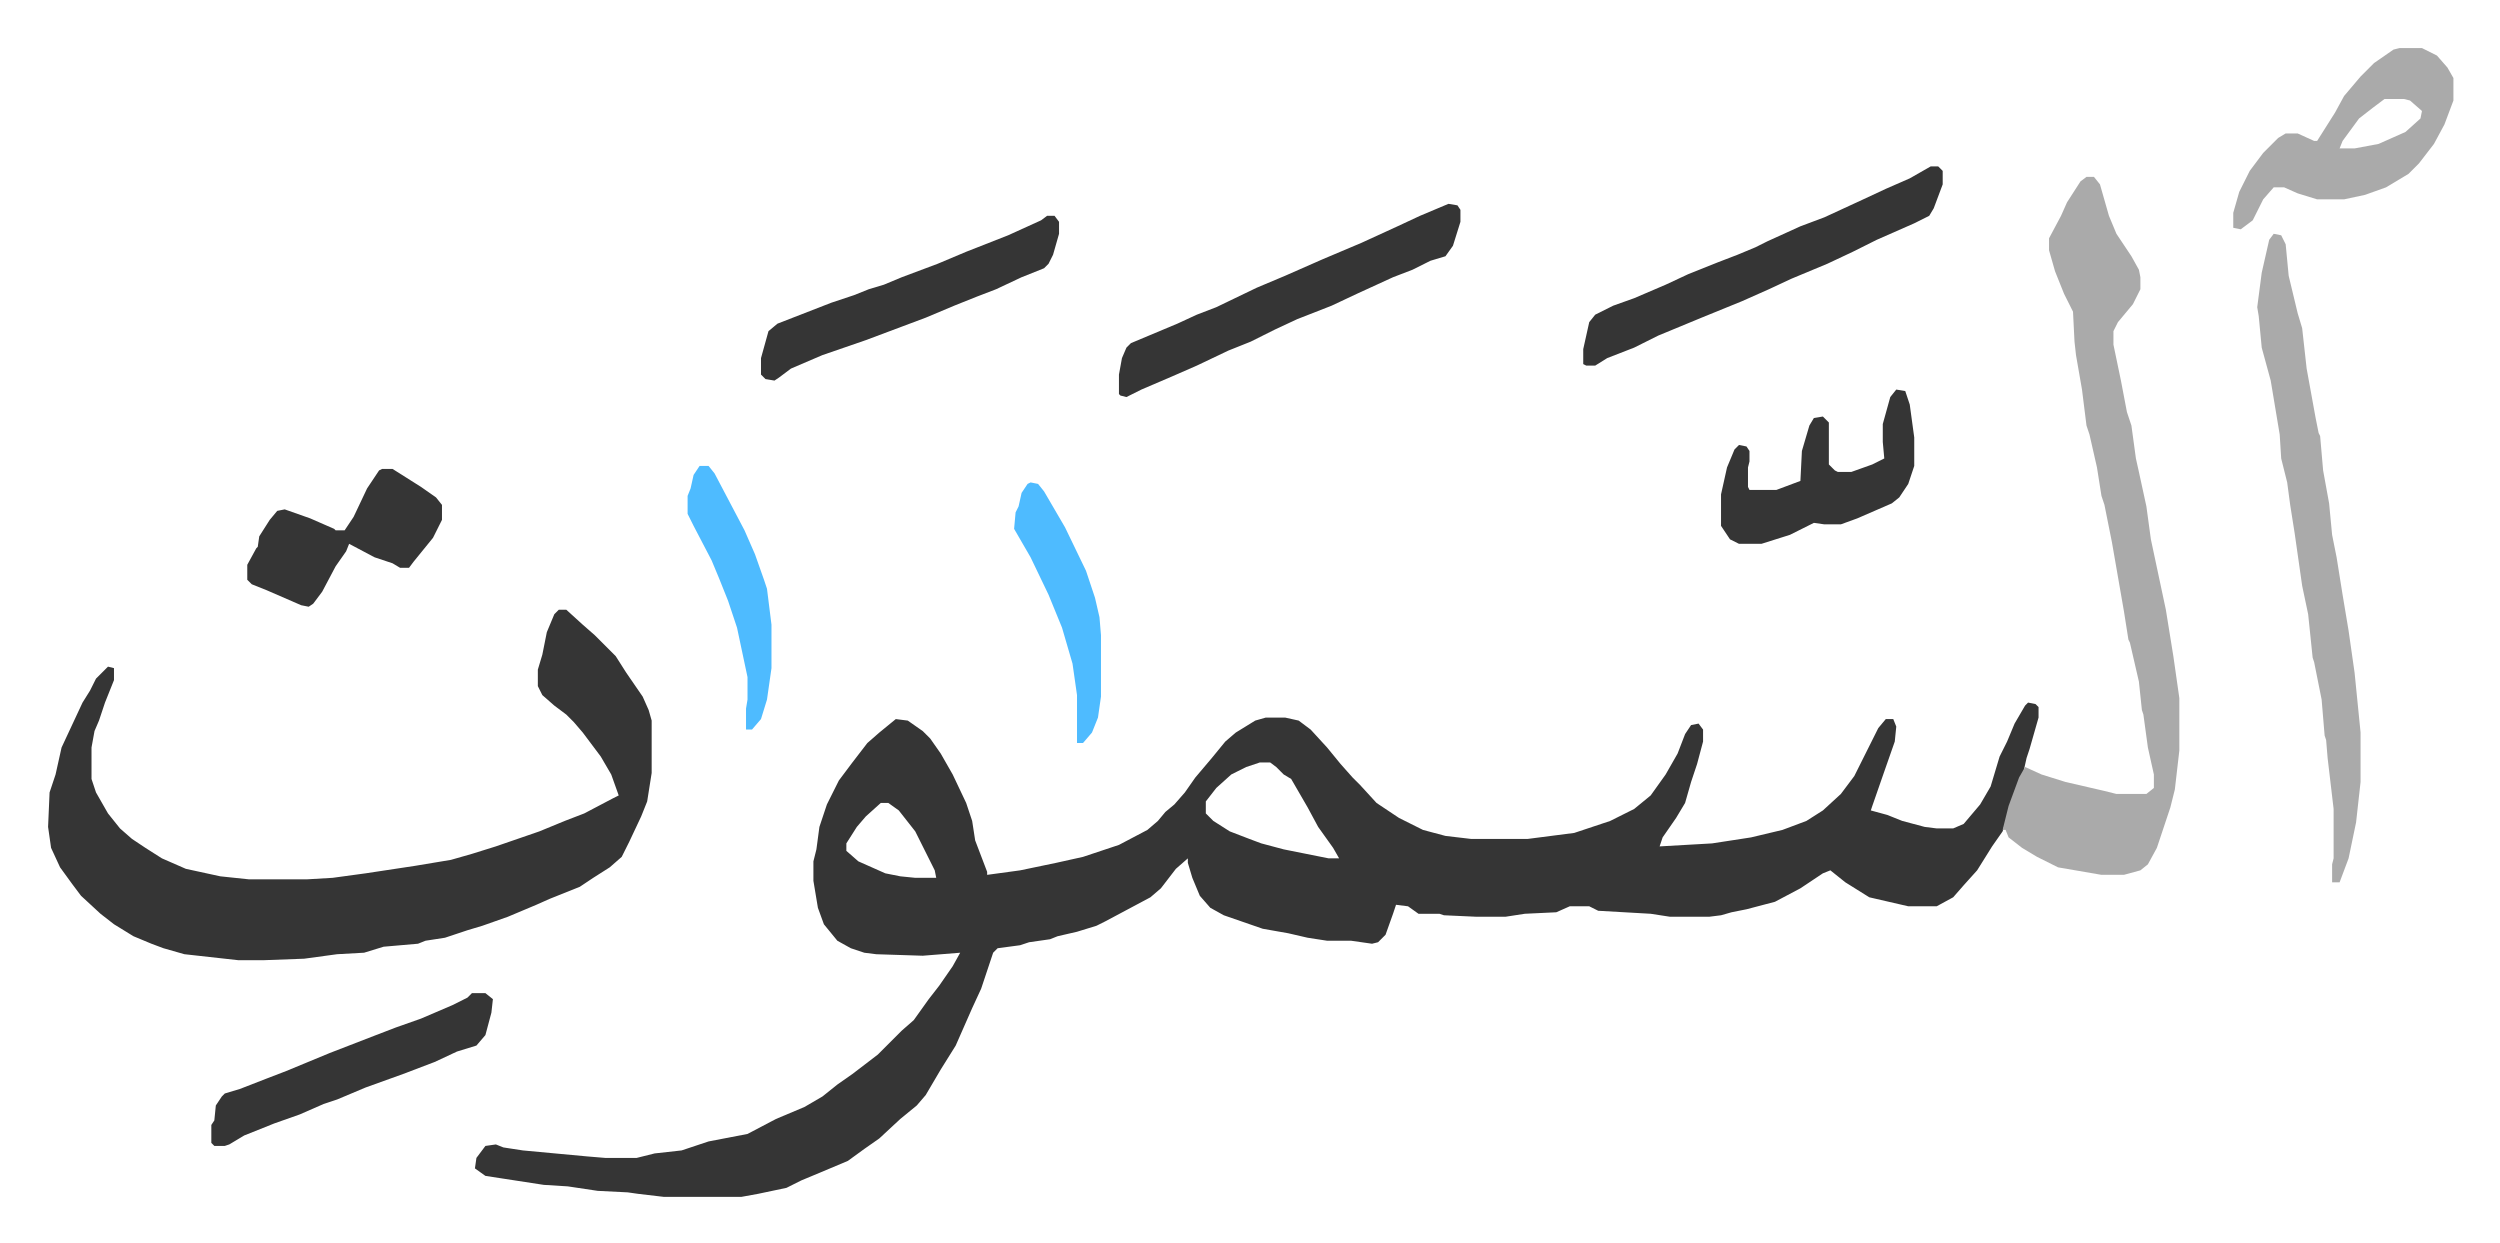
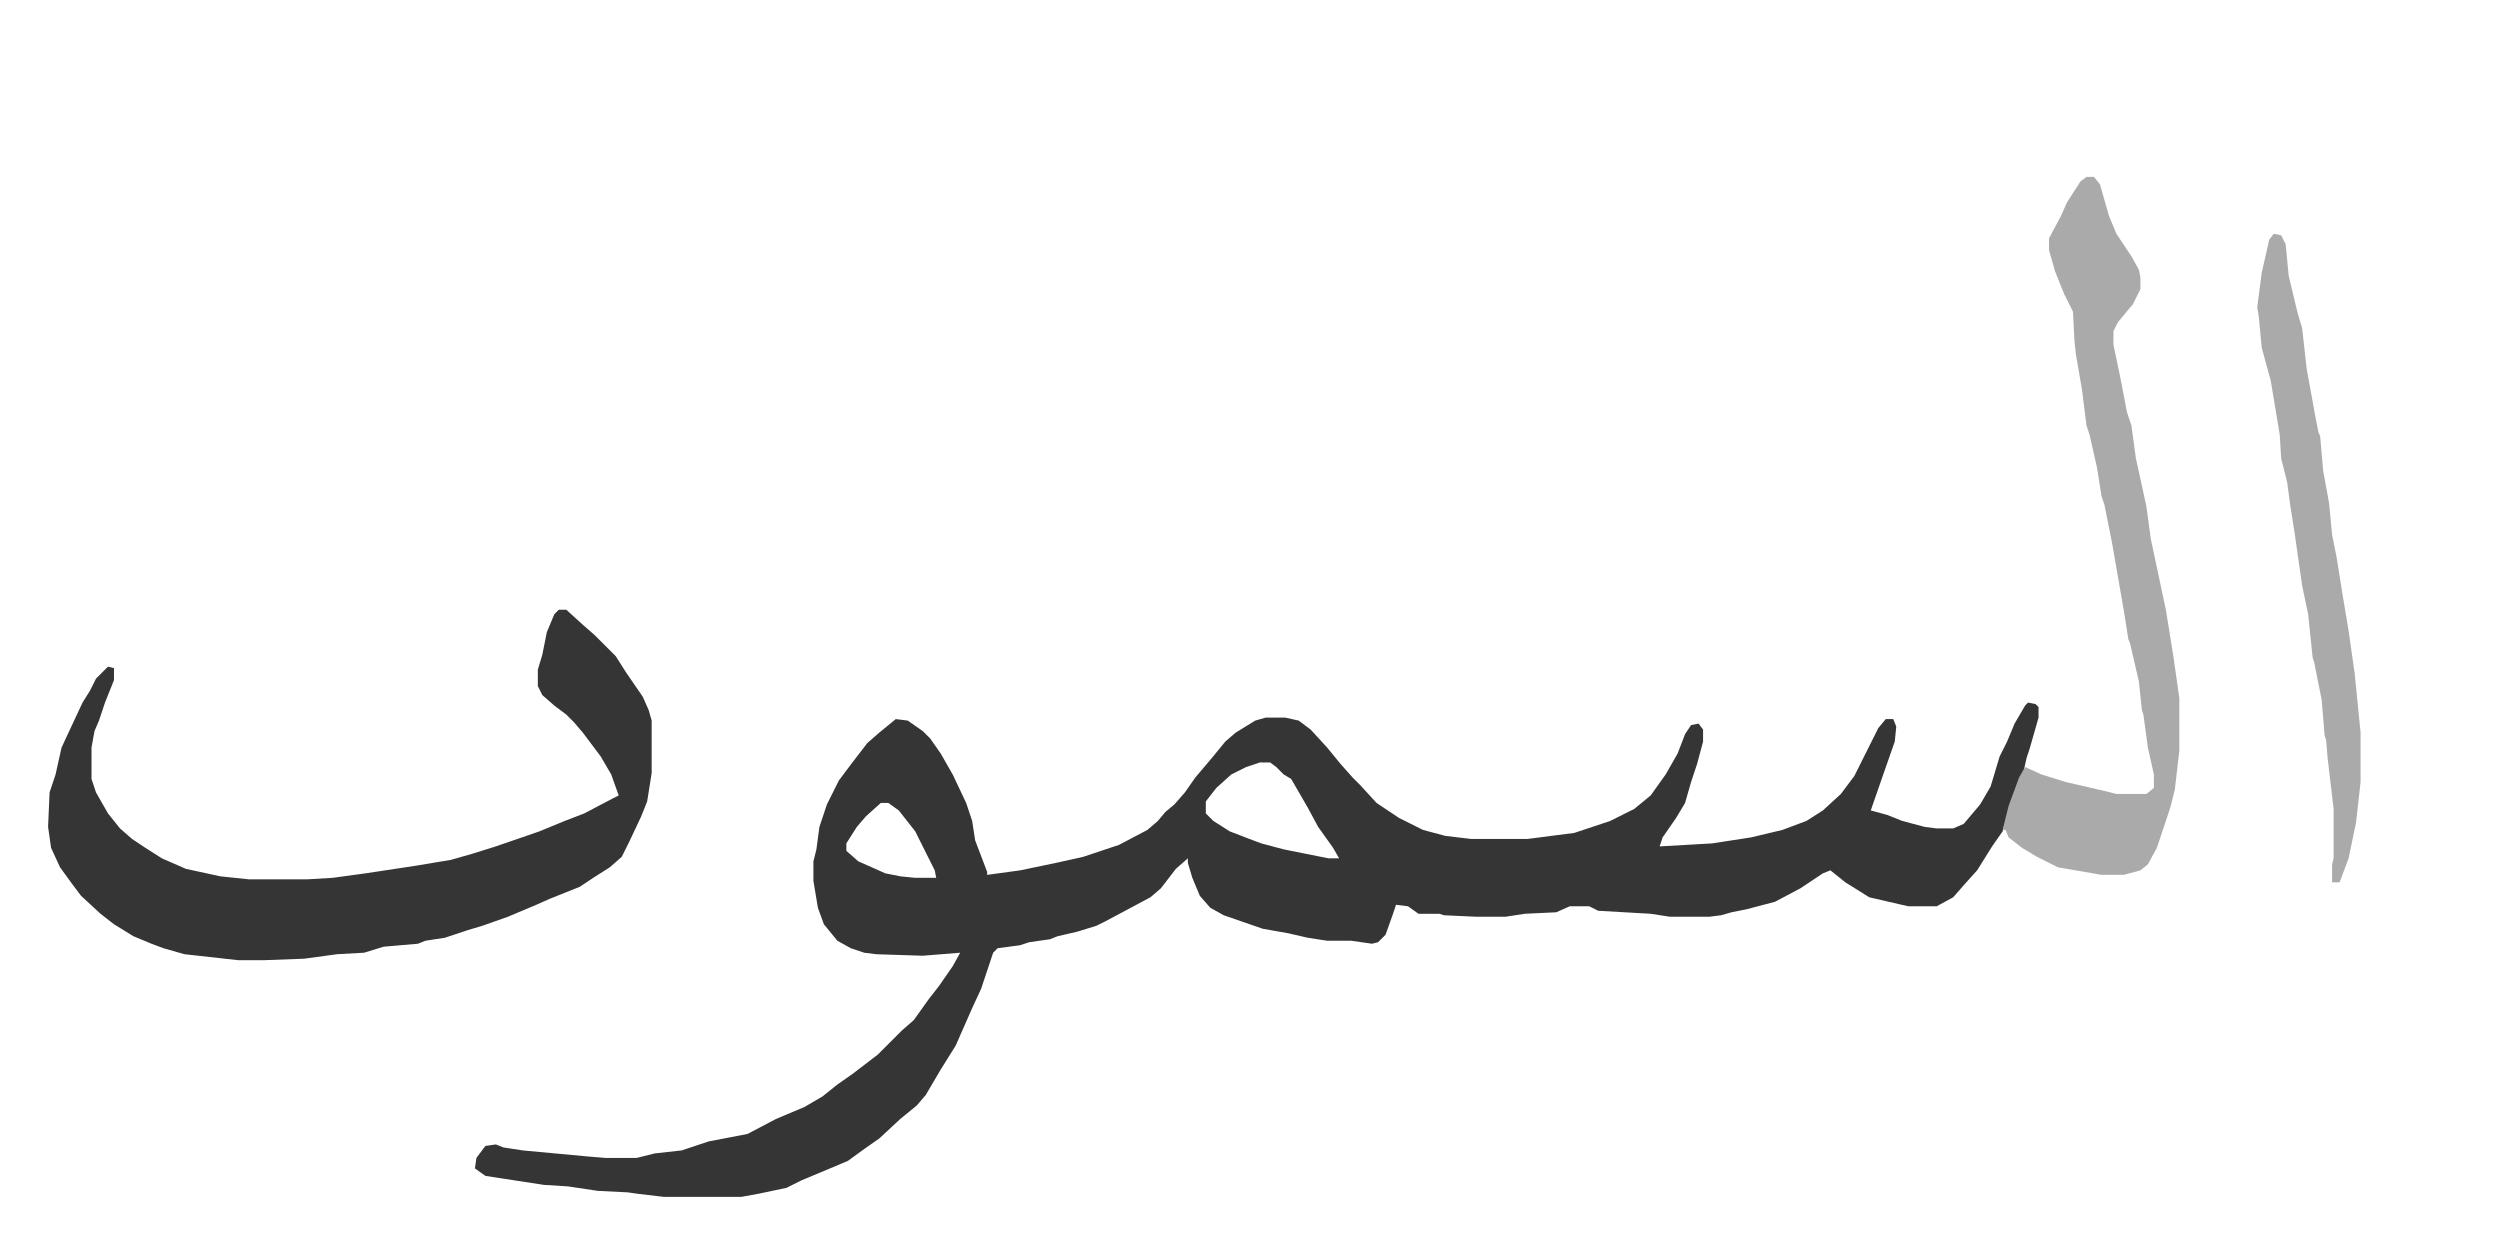
<svg xmlns="http://www.w3.org/2000/svg" role="img" viewBox="-32.10 360.90 1669.20 830.20">
  <path fill="#353535" id="rule_normal" d="M1322 830l5 1 2 2v7l-6 21-2 6-2 9-7 17-7 23-7 10-10 16-9 10-7 8-11 6h-19l-13-3-13-3-16-10-10-8-5 2-15 10-17 9-19 5-10 2-7 2-8 1h-26l-13-2-35-2-6-3h-13l-9 4-21 1-13 2h-19l-22-1-3-1h-14l-7-5-8-1-2 6-5 14-5 5-4 1-14-2h-16l-13-2-13-3-17-3-26-9-9-5-7-8-5-12-3-10v-3l-8 7-10 13-7 6-30 16-6 3-13 4-13 3-5 2-14 2-6 2-15 2-3 3-8 24-6 13-11 25-10 16-10 17-6 7-11 9-14 13-10 7-11 8-19 8-12 5-10 5-19 4-11 2h-52l-17-2-7-1-20-1-20-3-16-1-26-4-13-2-7-5 1-7 6-8 7-1 5 2 13 2 43 4 12 1h21l12-3 18-2 9-3 9-3 26-5 19-10 19-8 12-7 10-8 10-7 17-13 16-16 8-7 10-14 7-9 9-13 5-9-25 2-31-1-8-1-9-3-9-5-9-11-4-11-3-18v-13l2-8 2-15 5-15 8-16 9-12 10-13 8-7 11-9 8 1 10 7 5 5 7 10 8 14 9 19 4 12 2 13 8 21v2l22-3 24-5 18-4 24-8 19-10 7-6 5-6 6-5 7-8 7-10 11-13 9-11 7-6 13-8 7-2h13l9 2 8 6 11 12 9 11 8 9 5 5 11 12 15 10 16 8 15 4 17 2h38l31-4 24-8 16-8 11-9 10-14 8-14 5-13 4-6 5-1 3 4v8l-4 15-4 12-4 14-6 10-9 13-2 6 35-2 26-4 21-5 16-6 11-7 12-11 9-12 8-16 8-16 5-6h5l2 5-1 10-7 20-8 23-1 3 11 3 10 4 15 4 8 1h11l7-3 11-13 7-12 3-10 3-10 5-10 5-12 7-12zm-513 40l-9 3-10 5-10 9-7 9v8l5 5 11 7 13 5 8 3 15 4 30 6h7l-4-7-10-14-7-13-11-19-5-3-5-5-4-3zm-253 27l-10 9-6 7-7 11v5l8 7 18 8 10 2 10 1h14l-1-5-13-26-11-14-7-5zM341 768h5l11 10 8 7 14 14 7 11 11 16 4 9 2 7v35l-3 19-4 10-8 17-5 10-8 7-11 7-9 6-20 8-9 4-19 8-17 6-10 3-9 3-6 2-13 2-5 2-23 2-13 4-18 1-22 3-27 1h-17l-36-4-14-4-8-3-12-5-13-8-9-7-13-12-6-8-8-11-6-13-2-14 1-23 4-12 4-18 14-30 5-8 4-8 8-8 4 1v8l-6 15-4 12-3 7-2 11v21l3 9 8 14 8 10 8 7 9 6 11 7 16 7 23 5 19 2h39l17-1 22-3 33-5 24-4 14-4 16-5 29-10 17-7 13-5 19-10 4-2-5-14-7-12-12-16-6-7-5-5-8-6-8-7-3-6v-11l3-10 3-15 5-12z" />
  <path fill="#aaa" id="rule_hamzat_wasl" d="M1361 479h5l4 5 6 21 5 12 10 15 5 9 1 5v8l-5 10-10 12-3 6v9l5 24 4 21 3 9 3 22 2 9 5 23 3 22 10 47 5 31 4 28v35l-3 26-3 12-9 27-6 11-5 4-11 3h-15l-29-5-14-7-10-6-9-7-2-5h-2l4-16 7-19 4-7 11 5 16 5 26 6 8 2h20l5-4v-9l-4-18-3-22-1-3-2-19-6-26-1-2-3-19-8-46-5-25-2-6-3-19-5-22-2-6-3-24-4-23-1-9-1-20-6-12-6-15-4-14v-8l8-15 4-9 9-14zm125 38l5 1 3 6 2 21 6 25 3 10 3 27 6 33 2 10 1 2 2 23 4 22 2 21 3 15 4 25 4 24 4 28 4 40v33l-3 27-5 24-6 16h-5v-12l1-4v-33l-4-34-1-12-1-3-2-24-5-25-1-3-3-29-4-19-5-35-3-19-2-15-4-16-1-16-6-36-6-22-2-21-1-6 3-23 5-22z" />
-   <path fill="#353535" id="rule_normal" d="M1257 472h5l3 3v9l-6 16-3 5-10 5-25 11-16 8-17 8-24 10-15 7-18 8-27 11-29 12-16 8-18 7-8 5h-6l-2-1v-10l4-18 4-5 12-6 14-5 21-9 15-7 20-8 13-5 12-5 8-4 22-10 16-6 26-12 15-7 16-7zm-322 25l6 1 2 3v8l-5 16-5 7-10 3-12 6-13 5-24 11-17 8-23 9-15 7-16 8-15 6-21 10-16 7-21 9-10 5-4-1-1-1v-13l2-11 3-7 3-3 31-13 13-6 13-5 27-13 19-8 25-11 26-11 24-11 15-7z" />
-   <path fill="#aaa" id="rule_hamzat_wasl" d="M1570 393h15l10 5 7 8 4 7v15l-6 16-7 13-10 13-7 7-15 9-14 5-14 3h-18l-13-4-9-4h-7l-7 8-7 14-8 6-5-1v-10l4-14 7-14 9-12 10-10 5-3h8l11 5h2l12-19 6-11 11-13 9-9 13-9zm-10 34l-8 6-9 7-11 15-2 5h10l16-3 18-8 10-9 1-5-8-7-4-1z" />
-   <path fill="#353535" id="rule_normal" d="M667 505h5l3 4v8l-4 14-3 6-3 3-15 6-17 8-13 5-15 6-19 8-16 6-24 9-29 10-21 9-8 6-3 2-6-1-3-3v-11l5-18 6-5 36-14 15-5 10-4 10-3 12-5 24-9 19-8 28-11 22-10zm-384 519h9l5 4-1 9-4 15-6 7-13 4-15 7-21 8-25 9-19 8-9 3-16 7-17 6-20 8-10 6-3 1h-7l-2-2v-12l2-3 1-10 4-6 2-2 10-3 18-7 13-5 29-12 31-12 13-5 17-6 21-9 10-5zm951-403l6 1 3 9 3 22v19l-4 12-6 9-5 4-23 10-11 4h-11l-7-1-16 8-19 6h-15l-6-3-6-9v-21l4-18 5-12 3-3 5 1 2 3v7l-1 4v13l1 2h18l16-6 1-20 5-17 3-5 6-1 4 4v28l4 4 2 1h9l14-5 8-4-1-11v-12l5-18zM223 674h7l19 12 10 7 4 5v10l-6 12-13 16-3 4h-6l-5-3-12-4-17-9-2 5-7 10-9 17-6 8-3 2-5-1-23-10-10-4-3-3v-10l6-11 1-1 1-7 7-11 5-6 5-1 17 6 16 7 1 1h6l6-9 9-19 8-12z" />
-   <path fill="#4ebbff" id="rule_madd_normal_2_vowels" d="M656 683l5 1 4 5 14 24 14 29 6 18 3 13 1 12v41l-2 14-4 10-6 7h-4v-32l-3-21-7-24-9-22-12-25-11-19 1-11 2-4 2-9 4-6zm-221-11h6l4 5 10 19 10 19 7 16 6 17 2 6 3 24v29l-3 21-4 13-6 7h-4v-14l1-6v-15l-7-33-3-9-3-9-6-15-5-12-12-23-4-8v-12l2-5 2-9z" />
</svg>